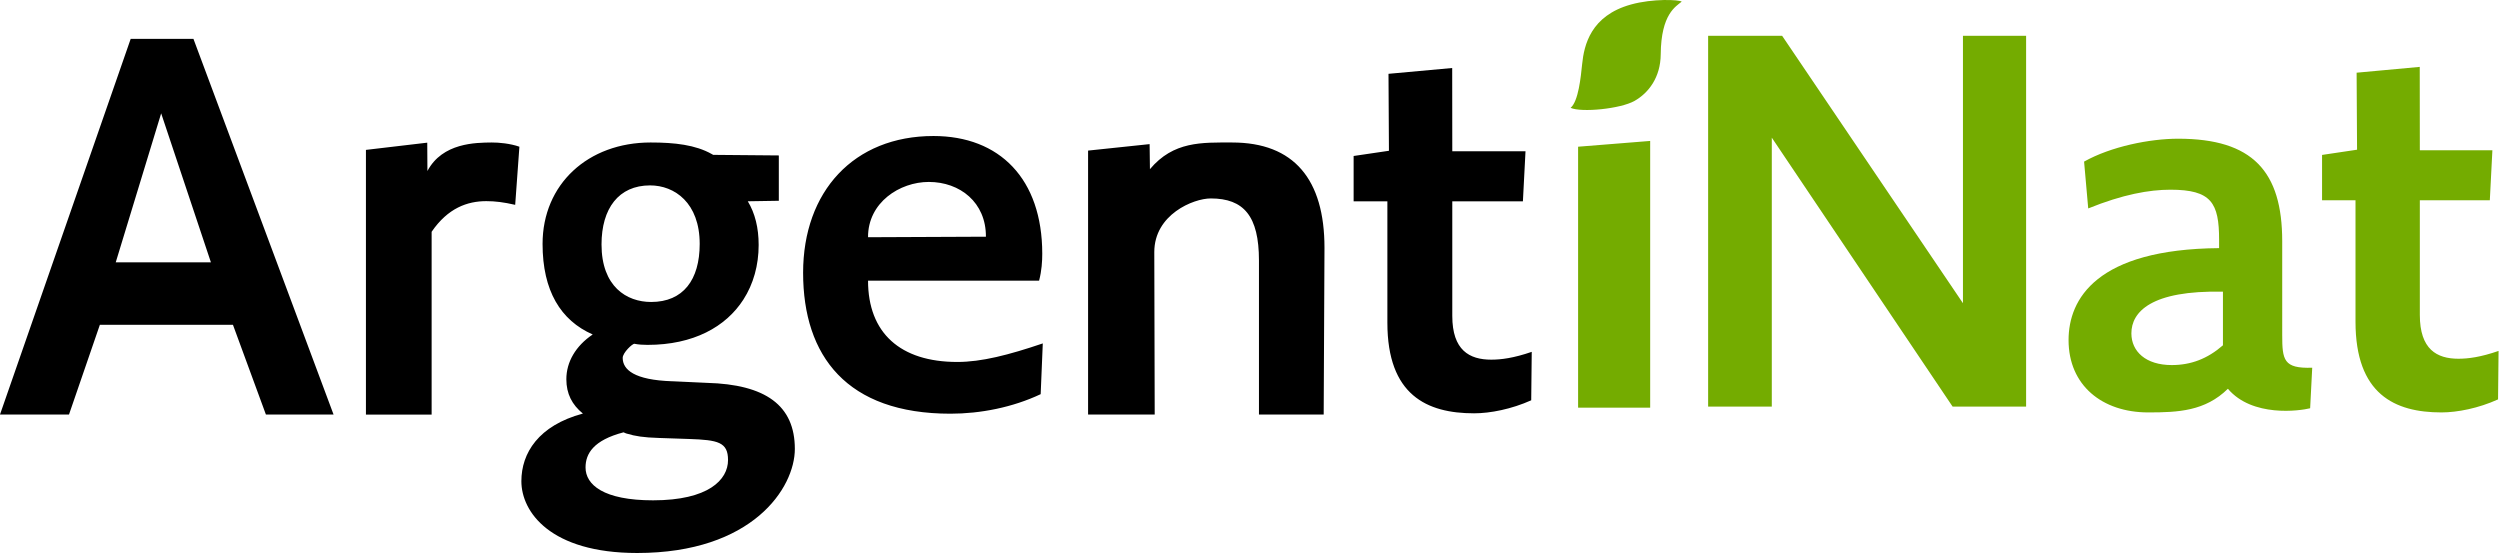
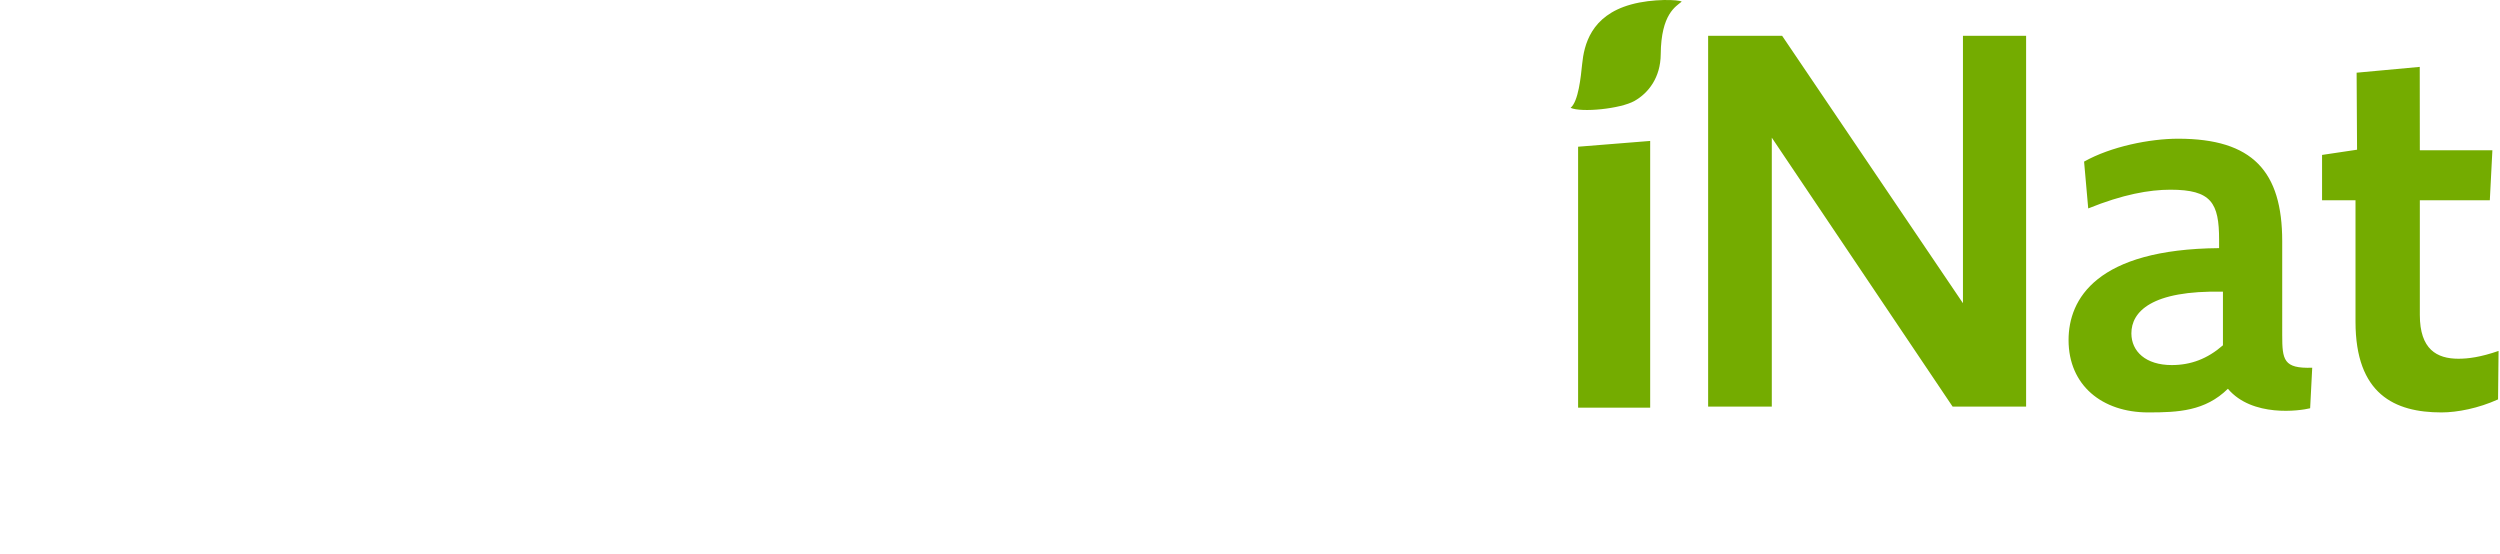
<svg xmlns="http://www.w3.org/2000/svg" width="772px" height="171px" viewBox="0 0 772 171" version="1.1">
  <title>ArgentiNat-Wordmark</title>
  <desc>Created with Sketch.</desc>
  <g id="ArgentiNat-Wordmark" stroke="none" stroke-width="1" fill="none" fill-rule="evenodd">
    <g fill-rule="nonzero">
-       <path d="M672.639,42.834 C695.642,42.834 704.747,52.957 704.747,74.489 L704.748,103.434 C704.761,111.146 705.129,113.854 714.013,113.551 L713.374,126.07 C710.179,126.874 695.498,128.926 687.974,120.054 C680.945,126.964 672.639,127.356 663.373,127.356 C649.156,127.356 638.772,119 638.772,105.02 C638.772,92.326 647.399,76.942 685.258,76.621 L685.258,74.05 C685.258,62.641 682.862,58.581 670.242,58.581 C663.693,58.581 655.546,60.027 644.843,64.366 L643.565,49.904 C651.872,45.244 663.853,42.834 672.639,42.834 Z M747.217,20.654 L747.244,46.392 L769.65,46.392 L768.856,61.844 L747.244,61.844 L747.244,97.256 C747.244,107.879 752.488,110.777 759.162,110.777 C762.182,110.777 765.995,110.294 771.557,108.362 L771.398,123.332 C765.36,126.068 758.844,127.356 753.918,127.356 C739.458,127.356 727.381,121.722 727.381,99.348 L727.381,61.844 L717.052,61.844 L717.052,47.841 L727.858,46.231 L727.723,22.449 L747.217,20.654 Z M509.574,43.521 L509.574,125.884 L487.318,125.884 L487.318,45.305 L509.574,43.521 Z M550.326,11.063 L606.16,93.628 L606.16,11.063 L625.661,11.063 L625.661,125.557 L602.966,125.557 L547.131,42.509 L547.131,125.557 L527.47,125.557 L527.47,11.063 L550.326,11.063 Z M658.171,102.931 C658.171,108.555 662.644,112.733 670.631,112.733 C676.542,112.733 681.654,110.805 686.446,106.627 L686.446,90.076 C664.242,89.594 658.171,96.343 658.171,102.931 Z M519.31,0.505 C517.568,1.977 512.933,4.235 512.833,16.779 C512.775,23.927 509.048,28.716 504.755,31.154 C500.411,33.62 488.364,34.806 485,33.301 C487.422,31.277 488.152,23.837 488.566,19.787 C489.166,13.919 491.205,4.838 503.648,1.389 C510.409,-0.486 518.524,-0.118 519.31,0.505 Z" id="iNat" fill="#74AC00" />
-       <path d="M200.908,44 C208.358,44 214.751,44.725 219.795,47.571 L220.224,47.82 L240.5,48 L240.5,62 L230.92,62.155 C233.154,65.851 234.272,70.349 234.272,75.651 C234.272,81.882 232.669,87.683 229.542,92.535 C224.122,100.943 214.123,106.499 199.951,106.499 C198.633,106.499 197.24,106.423 195.927,106.166 C195.331,106.05 192.288,108.909 192.288,110.516 C192.288,114.164 195.867,117.343 207.482,117.732 L207.932,117.746 L218.309,118.228 C236.347,118.71 245.446,125.136 245.446,138.632 C245.446,150.682 232.356,170.765 196.758,170.765 C169.939,170.765 161,158.073 161,148.593 C161,139.918 166.268,131.402 179.996,127.707 C176.644,124.976 174.888,121.602 174.888,117.103 C174.888,111.801 177.762,106.82 183.029,103.286 C173.132,98.948 167.545,89.79 167.545,75.33 C167.545,56.853 181.593,44 200.908,44 Z M193.281,133.818 L192.548,133.5 C183.253,135.939 180.816,140.085 180.816,144.354 C180.816,149.69 186.363,154.5 201.656,154.5 C218.748,154.5 224.816,148.165 224.816,142.067 C224.816,136.508 221.689,135.869 212.845,135.559 L212.451,135.546 L203.455,135.241 C198.719,135.099 196.183,134.695 193.562,133.904 L193.281,133.818 L192.548,133.5 Z M160.39,45.307 L159.091,63.255 C155.521,62.439 152.924,62.113 150.165,62.113 C144.323,62.113 138.318,64.234 133.287,71.577 L133.287,128.033 L113,128.033 L113,46.286 L131.935,44.055 L131.988,52.807 C136.63,44.055 146.958,44.055 151.788,44.001 C154.06,43.976 157.631,44.328 160.39,45.307 Z M380.5,44.003 C399.6,44.003 409,55.427 409,76.513 L408.753,128.003 L388.767,128.003 L388.767,80.436 C388.767,66.705 384.073,61.278 373.876,61.278 C368.535,61.278 356.446,66.228 356.446,77.841 L356.571,128.003 L336,128.003 L336,46.503 L355,44.503 L355.1,52.239 C362.384,43.576 371.112,44.003 380.5,44.003 Z M59.735,12 L103,128 L82.108,128 L71.937,100.303 L30.834,100.303 L21.309,128 L0,128 L40.359,12 L59.735,12 Z M288.267,42 C308.645,42 321.849,55.205 321.849,78.354 C321.849,80.636 321.686,83.571 320.871,86.668 L268.052,86.668 C268.052,102.807 277.996,111.773 295.603,111.773 C303.102,111.773 311.416,109.632 322.012,106.046 L321.36,121.718 C312.72,125.793 302.776,127.75 293.483,127.75 C261.531,127.75 248,109.98 248,84.223 C248,59.117 263.65,42 288.267,42 Z M448.439,21 L448.466,46.721 L471.076,46.721 L470.274,62.163 L448.466,62.163 L448.466,97.551 C448.466,108.167 453.758,111.063 460.493,111.063 C463.539,111.063 467.388,110.58 473,108.65 L472.84,123.61 C466.746,126.344 460.172,127.631 455.201,127.631 C440.609,127.631 428.423,122.001 428.423,99.642 L428.423,62.163 L418,62.163 L418,48.168 L428.904,46.56 L428.768,22.794 L448.439,21 Z M200.744,57.25 C191.023,57.25 185.751,64.386 185.751,75.487 C185.751,88.492 193.494,93.25 201.073,93.25 C210.959,93.25 216.066,86.43 216.066,75.329 C216.066,62.642 208.323,57.25 200.744,57.25 Z M49.768,35 L35.741,81 L65.127,81 L49.768,35 Z M286.821,56.183 C277.855,56.183 268,62.5 268.052,73.256 L304.45,73.093 C304.5,62.5 296.44,56.183 286.821,56.183 Z" id="Argent" fill="#000000" />
+       <path d="M672.639,42.834 C695.642,42.834 704.747,52.957 704.747,74.489 L704.748,103.434 C704.761,111.146 705.129,113.854 714.013,113.551 L713.374,126.07 C710.179,126.874 695.498,128.926 687.974,120.054 C680.945,126.964 672.639,127.356 663.373,127.356 C649.156,127.356 638.772,119 638.772,105.02 C638.772,92.326 647.399,76.942 685.258,76.621 L685.258,74.05 C685.258,62.641 682.862,58.581 670.242,58.581 C663.693,58.581 655.546,60.027 644.843,64.366 L643.565,49.904 C651.872,45.244 663.853,42.834 672.639,42.834 M747.217,20.654 L747.244,46.392 L769.65,46.392 L768.856,61.844 L747.244,61.844 L747.244,97.256 C747.244,107.879 752.488,110.777 759.162,110.777 C762.182,110.777 765.995,110.294 771.557,108.362 L771.398,123.332 C765.36,126.068 758.844,127.356 753.918,127.356 C739.458,127.356 727.381,121.722 727.381,99.348 L727.381,61.844 L717.052,61.844 L717.052,47.841 L727.858,46.231 L727.723,22.449 L747.217,20.654 Z M509.574,43.521 L509.574,125.884 L487.318,125.884 L487.318,45.305 L509.574,43.521 Z M550.326,11.063 L606.16,93.628 L606.16,11.063 L625.661,11.063 L625.661,125.557 L602.966,125.557 L547.131,42.509 L547.131,125.557 L527.47,125.557 L527.47,11.063 L550.326,11.063 Z M658.171,102.931 C658.171,108.555 662.644,112.733 670.631,112.733 C676.542,112.733 681.654,110.805 686.446,106.627 L686.446,90.076 C664.242,89.594 658.171,96.343 658.171,102.931 Z M519.31,0.505 C517.568,1.977 512.933,4.235 512.833,16.779 C512.775,23.927 509.048,28.716 504.755,31.154 C500.411,33.62 488.364,34.806 485,33.301 C487.422,31.277 488.152,23.837 488.566,19.787 C489.166,13.919 491.205,4.838 503.648,1.389 C510.409,-0.486 518.524,-0.118 519.31,0.505 Z" id="iNat" fill="#74AC00" />
    </g>
  </g>
</svg>